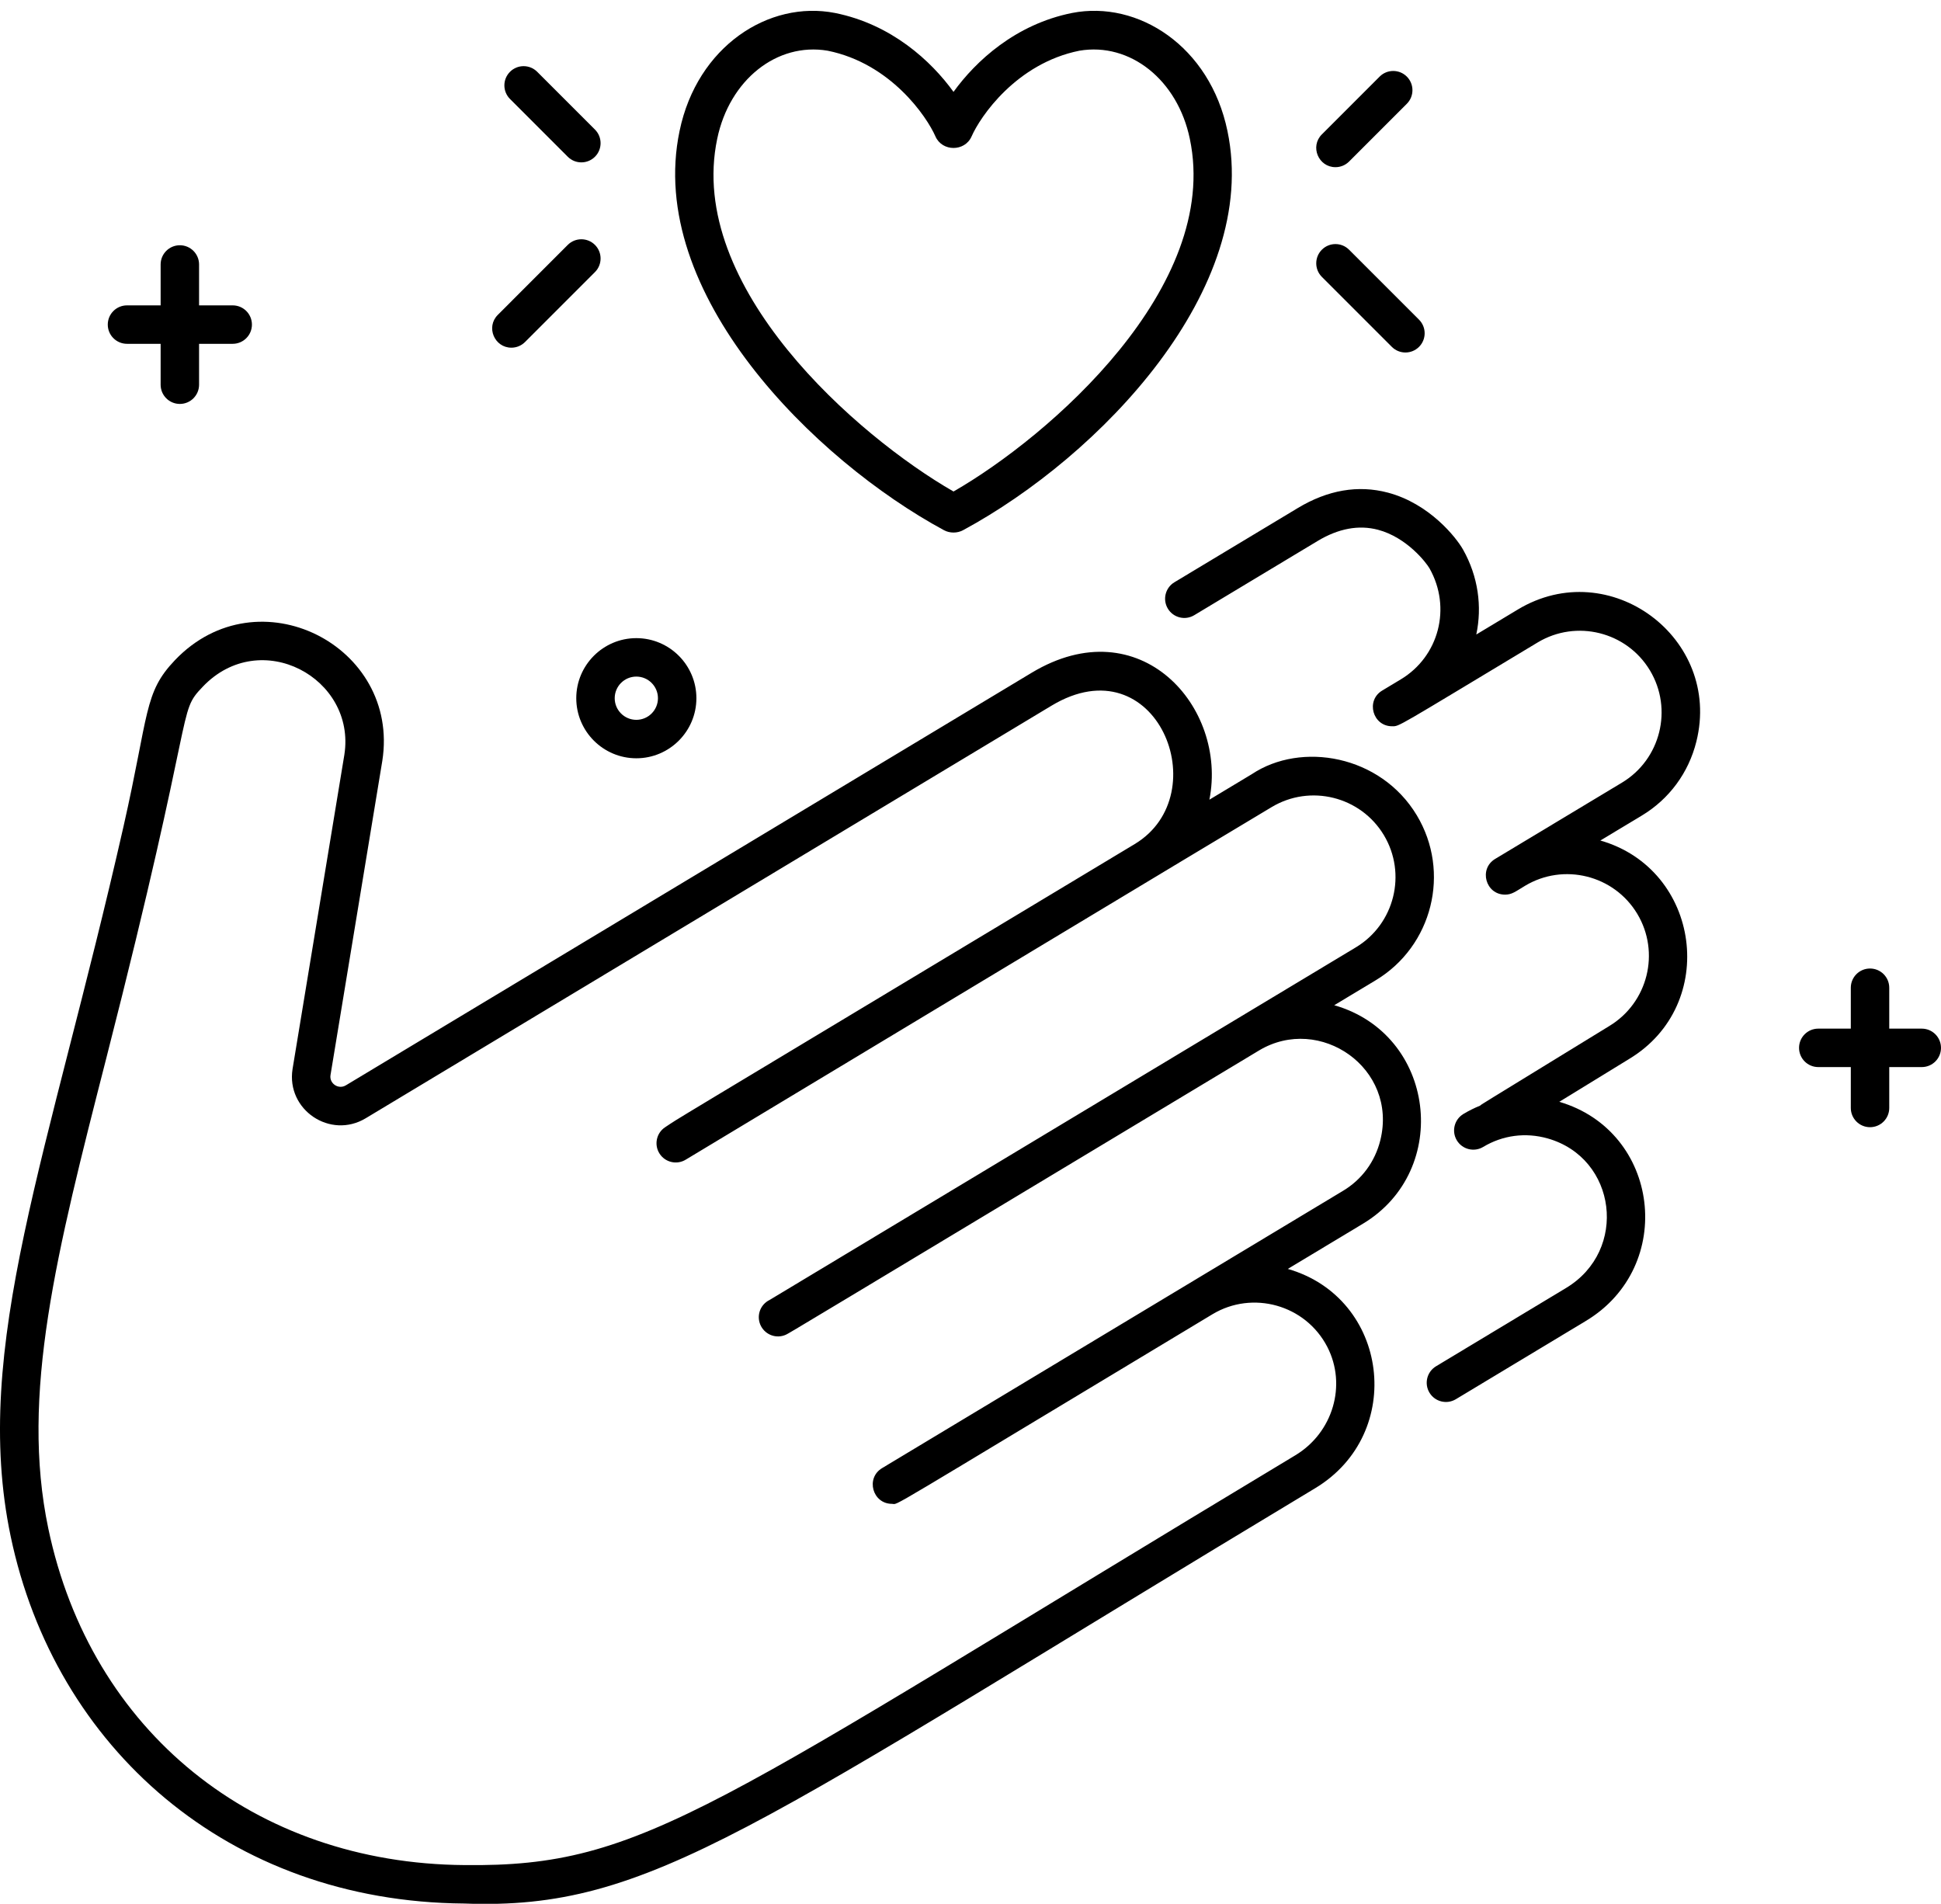
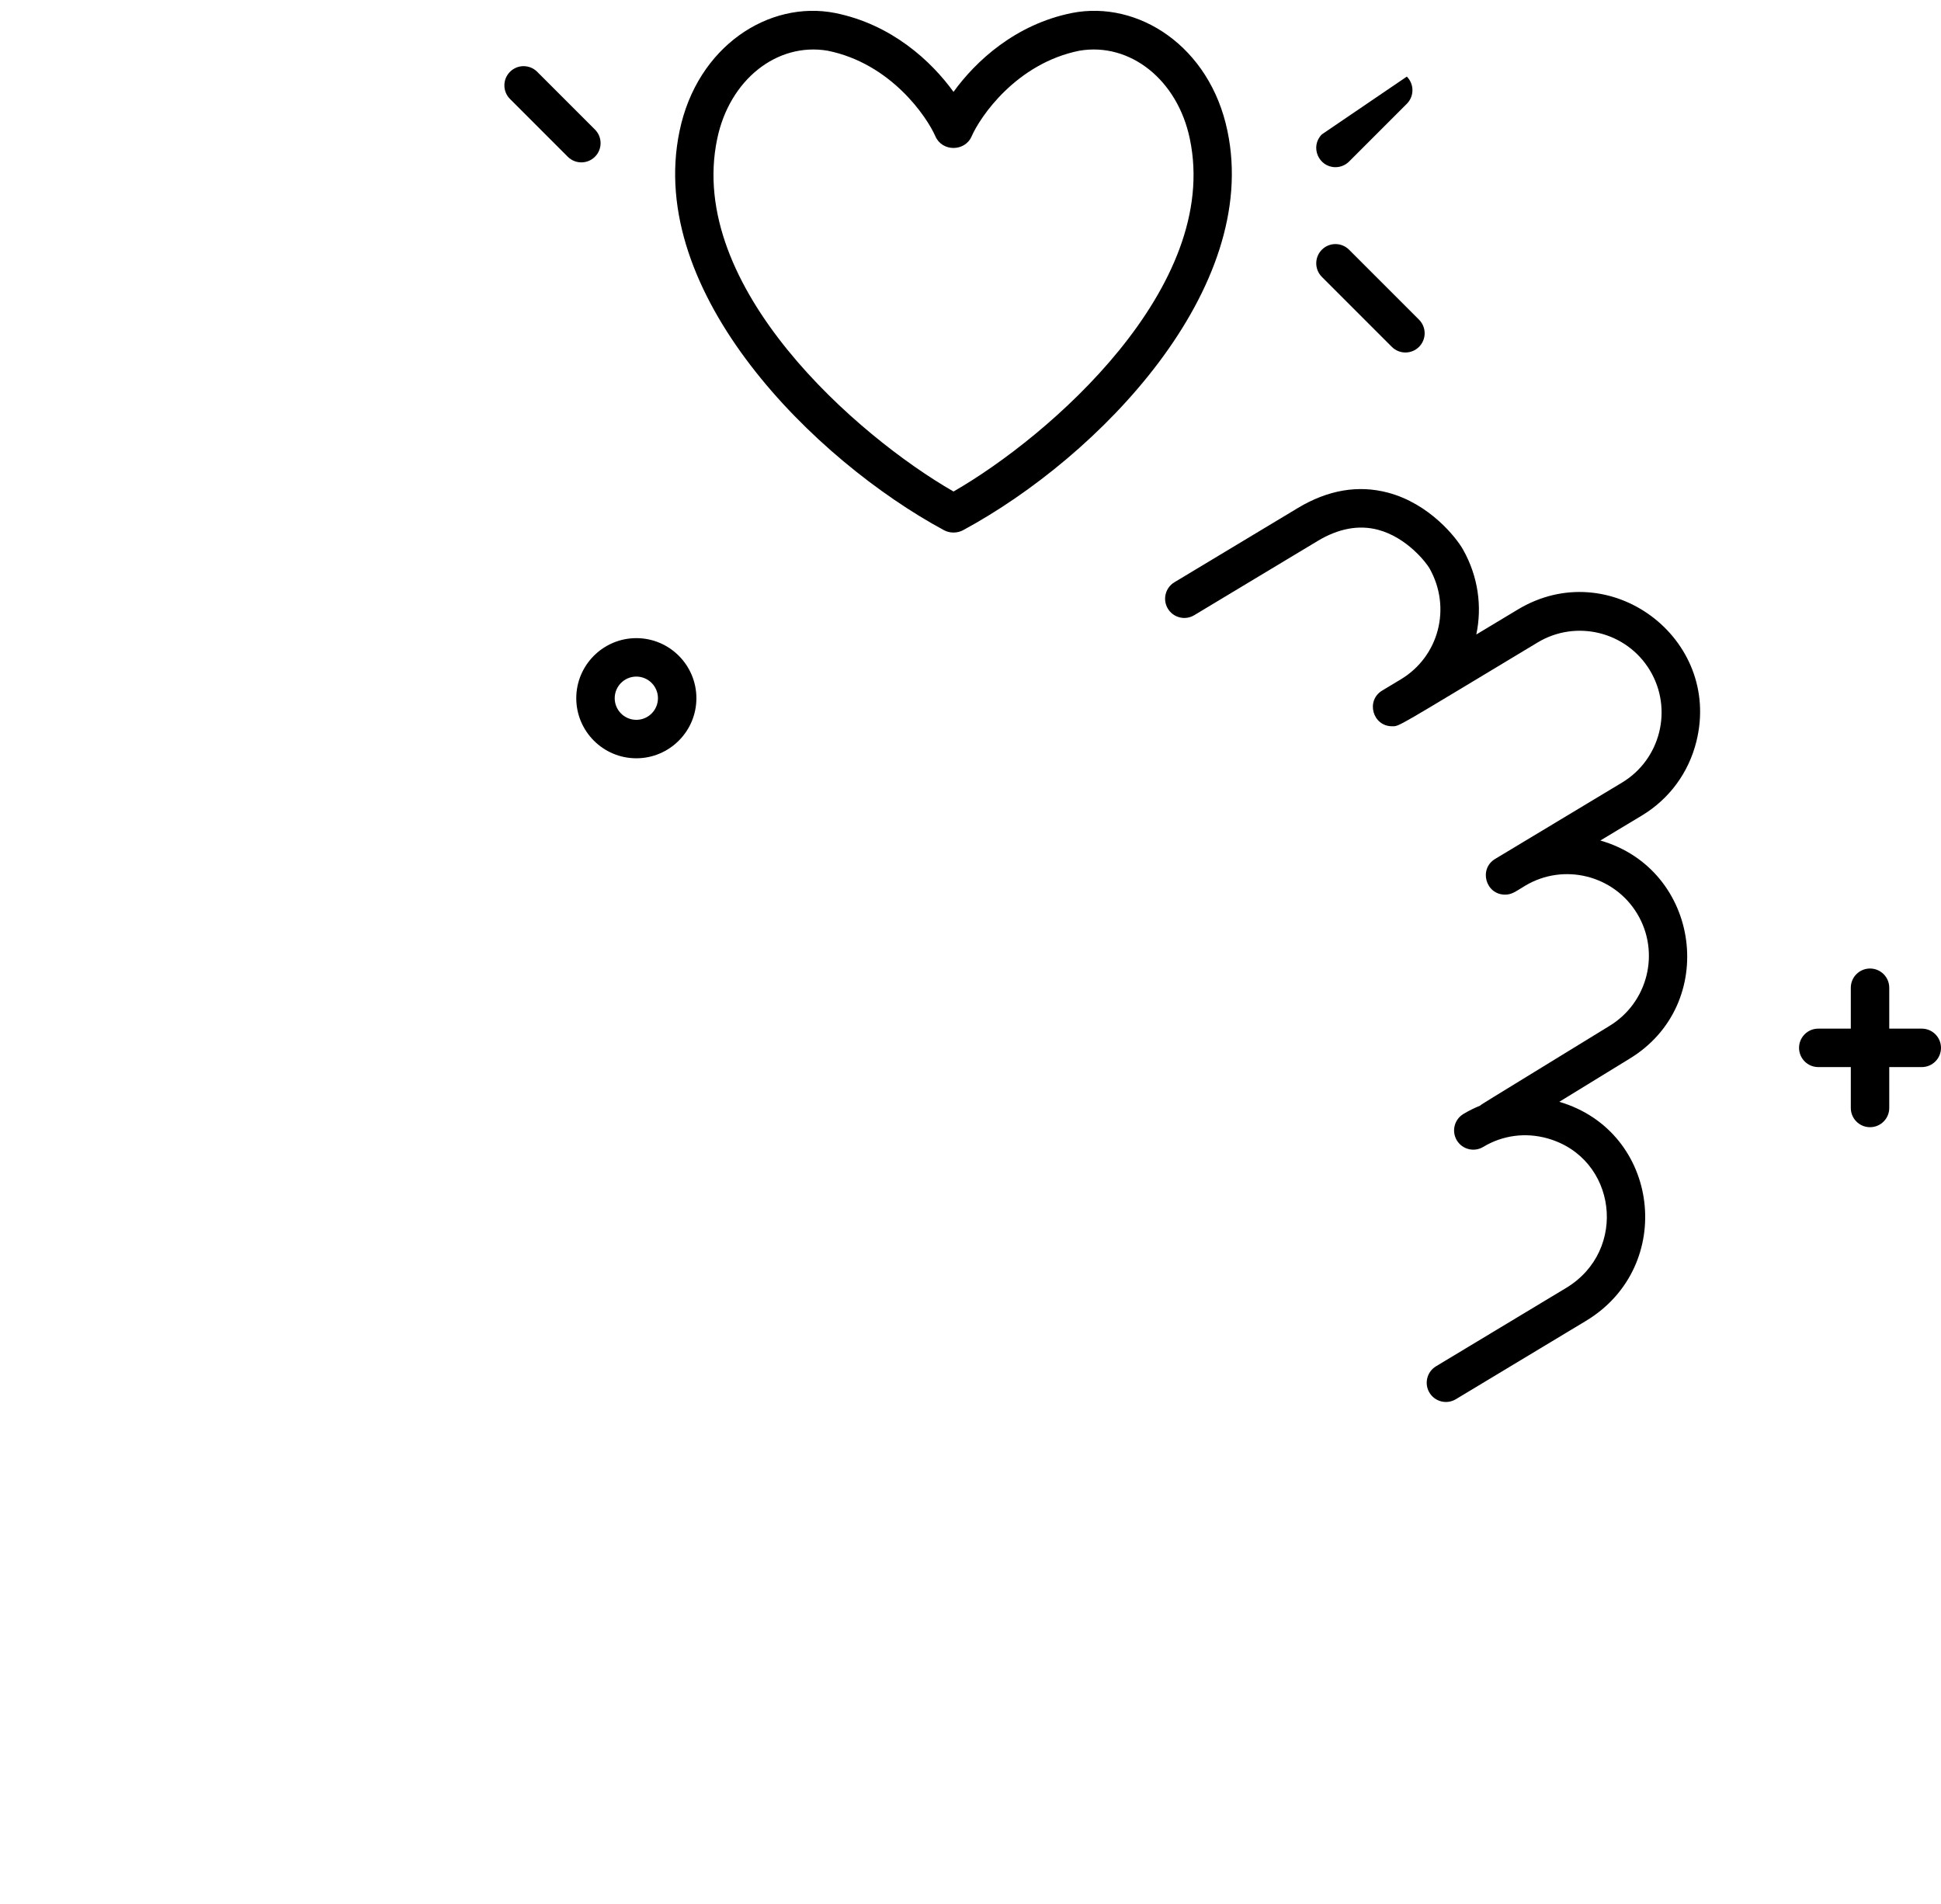
<svg xmlns="http://www.w3.org/2000/svg" fill="#000000" height="792.3" preserveAspectRatio="xMidYMid meet" version="1" viewBox="0.0 -4.5 807.9 792.3" width="807.9" zoomAndPan="magnify">
  <defs>
    <clipPath id="a">
      <path d="M 0 254 L 597 254 L 597 787.859 L 0 787.859 Z M 0 254" />
    </clipPath>
    <clipPath id="b">
      <path d="M 748 398 L 807.898 398 L 807.898 465 L 748 465 Z M 748 398" />
    </clipPath>
  </defs>
  <g>
    <g id="change1_2">
      <path d="M 327.273 550.898 C 327.273 550.902 326.973 551.027 326.91 551.051 C 326.992 551.02 327.09 550.988 327.273 550.898" fill="#000000" />
    </g>
    <g clip-path="url(#a)" id="change1_1">
-       <path d="M 320.664 536.324 C 320.898 536.207 320.996 536.184 321.094 536.145 C 320.984 536.188 320.867 536.23 320.664 536.324 Z M 574.527 470.055 C 572.332 478.918 566.848 486.371 559.082 491.039 C 519.434 514.891 425.871 571.168 367.133 606.5 C 360.215 610.66 363.164 621.355 371.266 621.355 C 374.445 621.355 363.484 627.363 504.66 542.449 C 521.379 532.398 543.379 538.504 552.438 555.992 C 560.668 571.883 554.832 591.719 539.148 601.152 C 294.48 748.316 268.738 772.574 193.379 771.691 C 105.828 771.066 37.816 716.09 20.109 631.629 C 8.434 575.934 23.473 517.117 44.289 435.711 C 82.387 286.699 73.457 292.742 84.395 281.289 C 108.414 256.098 148.324 277.656 143.332 309.605 L 121.766 440.414 C 119.109 457.402 137.488 469.742 152.211 460.891 L 437.664 289.188 C 481.328 262.922 506.715 326.07 472.305 346.77 C 260.828 473.977 285.367 459.059 276.875 464.598 C 273.18 467.016 272.145 471.977 274.566 475.672 C 276.961 479.324 281.836 480.375 285.516 478.062 C 285.617 478 529.207 331.305 529.27 331.406 C 545.355 321.73 566.312 326.945 575.988 343.027 C 585.66 359.113 580.449 380.07 564.363 389.746 C 365.305 509.488 321.969 535.547 320.512 536.395 C 316.078 538.531 314.727 543.539 316.75 547.395 C 318.672 551.055 323.164 552.754 327.125 550.961 C 328.641 550.266 331.547 548.469 524.066 432.66 C 549.348 417.535 581.957 440.047 574.527 470.055 Z M 555.348 413.84 L 572.609 403.457 C 596.254 389.234 603.922 358.426 589.699 334.781 C 574.625 309.727 541.609 303.973 521.012 317.703 C 511.625 323.348 520.348 318.102 503.383 328.305 C 511.023 289.746 474.527 248.348 429.418 275.477 L 143.961 447.18 C 140.848 449.051 137.02 446.41 137.562 442.949 L 159.129 312.141 C 166.625 264.172 107.355 234.023 72.816 270.242 C 59.801 283.879 62.133 292.168 51.391 339.52 C 20.43 475.969 -12.055 556.168 4.449 634.91 C 22.871 722.777 94.867 786.934 193.141 787.688 C 271.297 790.633 311.617 756.684 547.395 614.863 C 585.23 592.102 578.129 535.684 536.016 523.586 L 567.328 504.754 C 604.266 482.535 597.621 425.941 555.348 413.84" fill="#000000" />
-     </g>
+       </g>
    <g id="change1_3">
      <path d="M 631.781 249.152 L 614.473 259.562 C 616.938 247.98 615.293 235.453 608.961 224.215 C 606.117 219.172 594.949 205.074 577.652 200.508 C 565.293 197.246 552.684 199.406 540.176 206.934 L 488.824 237.82 C 485.039 240.098 483.816 245.012 486.094 248.801 C 488.371 252.586 493.285 253.809 497.07 251.531 L 548.422 220.645 C 557.086 215.43 565.547 213.859 573.57 215.977 C 585.527 219.133 593.652 229.641 595.023 232.07 C 604.215 248.387 598.961 268.66 583.059 278.227 L 575.301 282.895 C 568.383 287.055 571.332 297.75 579.434 297.75 C 582.562 297.75 580.371 298.746 640.027 262.863 C 656.113 253.188 677.07 258.402 686.742 274.484 C 696.418 290.57 691.203 311.527 675.117 321.203 C 656.258 332.547 709.078 300.773 622.32 352.961 C 615.398 357.125 618.352 367.82 626.449 367.82 C 629.281 367.82 630.703 366.59 634.762 364.148 C 650.844 354.488 671.789 359.703 681.461 375.781 C 691.137 391.867 685.922 412.824 669.777 422.535 C 613.207 457.234 616.898 454.898 616.074 455.633 C 613.676 456.602 611.344 457.758 609.109 459.102 C 605.324 461.379 604.098 466.297 606.375 470.082 C 608.652 473.863 613.566 475.09 617.355 472.812 C 625.461 467.938 634.98 466.684 644.16 469.277 C 672.973 477.426 677.824 515.887 651.852 531.512 C 632.371 543.23 614.363 554.07 597.711 564.109 C 593.926 566.391 592.707 571.309 594.988 575.094 C 597.273 578.883 602.195 580.09 605.969 577.812 C 622.621 567.777 640.621 556.938 660.098 545.223 C 697.738 522.582 690.969 466.359 649.02 454.039 L 678.086 436.211 C 715.574 413.656 707.855 357.246 666.105 345.297 L 683.367 334.914 C 694.781 328.047 702.848 317.105 706.082 304.102 C 716.797 261.039 669.953 226.191 631.781 249.152" fill="#000000" />
    </g>
    <g id="change1_4">
      <path d="M 298.523 53.27 C 303.602 28.766 323.352 13.023 344.5 16.605 C 370.828 21.922 385.805 44.141 389.355 52.266 C 392.164 58.688 401.602 58.676 404.406 52.266 C 407.957 44.141 422.934 21.922 449.262 16.605 C 470.402 13.016 490.16 28.766 495.242 53.293 C 508.188 114.977 436.816 177.125 396.879 200.051 C 356.941 177.125 285.57 114.977 298.523 53.27 Z M 392.922 216.16 C 395.301 217.445 398.43 217.465 400.84 216.16 C 457.906 185.352 524.68 115.645 510.902 50.023 C 503.598 14.75 473.699 -4.484 446.227 0.895 C 422.664 5.609 406.156 20.91 396.879 33.734 C 387.605 20.91 371.098 5.609 347.531 0.895 C 320.086 -4.477 290.168 14.734 282.859 50.004 C 268.676 117.586 339.191 187.152 392.922 216.16" fill="#000000" />
    </g>
    <g id="change1_5">
-       <path d="M 555.859 65.074 C 557.906 65.074 559.953 64.293 561.516 62.734 L 585.559 38.691 C 588.68 35.566 588.68 30.504 585.559 27.379 C 582.434 24.254 577.367 24.254 574.242 27.379 L 550.203 51.418 C 545.145 56.473 548.797 65.074 555.859 65.074" fill="#000000" />
+       <path d="M 555.859 65.074 C 557.906 65.074 559.953 64.293 561.516 62.734 L 585.559 38.691 C 588.68 35.566 588.68 30.504 585.559 27.379 L 550.203 51.418 C 545.145 56.473 548.797 65.074 555.859 65.074" fill="#000000" />
    </g>
    <g id="change1_6">
      <path d="M 579.324 139.855 C 582.449 142.98 587.512 142.977 590.637 139.855 C 593.762 136.73 593.762 131.664 590.637 128.539 L 561.516 99.418 C 558.391 96.297 553.328 96.297 550.203 99.418 C 547.078 102.543 547.078 107.609 550.203 110.734 L 579.324 139.855" fill="#000000" />
    </g>
    <g id="change1_7">
      <path d="M 236.32 60.734 C 239.449 63.859 244.512 63.855 247.637 60.734 C 250.762 57.609 250.762 52.543 247.637 49.418 L 223.594 25.379 C 220.469 22.254 215.406 22.254 212.281 25.379 C 209.156 28.504 209.156 33.566 212.281 36.691 L 236.32 60.734" fill="#000000" />
    </g>
    <g id="change1_8">
-       <path d="M 212.859 140.195 C 214.906 140.195 216.953 139.414 218.516 137.855 L 247.637 108.734 C 250.762 105.609 250.762 100.543 247.637 97.418 C 244.512 94.297 239.445 94.297 236.32 97.418 L 207.203 126.539 C 202.148 131.594 205.797 140.195 212.859 140.195" fill="#000000" />
-     </g>
+       </g>
    <g id="change1_9">
-       <path d="M 52.859 138.586 L 66.859 138.586 L 66.859 155.605 C 66.859 160.023 70.441 163.605 74.859 163.605 C 79.277 163.605 82.859 160.023 82.859 155.605 L 82.859 138.586 L 96.859 138.586 C 101.277 138.586 104.859 135.004 104.859 130.586 C 104.859 126.168 101.277 122.586 96.859 122.586 L 82.859 122.586 L 82.859 105.566 C 82.859 101.148 79.277 97.566 74.859 97.566 C 70.441 97.566 66.859 101.148 66.859 105.566 L 66.859 122.586 L 52.859 122.586 C 48.441 122.586 44.859 126.168 44.859 130.586 C 44.859 135.004 48.441 138.586 52.859 138.586" fill="#000000" />
-     </g>
+       </g>
    <g clip-path="url(#b)" id="change1_11">
      <path d="M 799.898 423.586 L 786.359 423.586 L 786.359 406.566 C 786.359 402.148 782.777 398.566 778.359 398.566 C 773.938 398.566 770.359 402.148 770.359 406.566 L 770.359 423.586 L 756.816 423.586 C 752.398 423.586 748.816 427.168 748.816 431.586 C 748.816 436.004 752.398 439.586 756.816 439.586 L 770.359 439.586 L 770.359 456.605 C 770.359 461.023 773.938 464.605 778.359 464.605 C 782.777 464.605 786.359 461.023 786.359 456.605 L 786.359 439.586 L 799.898 439.586 C 804.316 439.586 807.898 436.004 807.898 431.586 C 807.898 427.168 804.316 423.586 799.898 423.586" fill="#000000" />
    </g>
    <g id="change1_10">
      <path d="M 264.859 277.074 C 269.82 277.074 273.859 281.113 273.859 286.074 C 273.859 291.039 269.82 295.074 264.859 295.074 C 259.895 295.074 255.859 291.039 255.859 286.074 C 255.859 281.113 259.895 277.074 264.859 277.074 Z M 239.859 286.074 C 239.859 299.859 251.074 311.074 264.859 311.074 C 278.645 311.074 289.859 299.859 289.859 286.074 C 289.859 272.289 278.645 261.074 264.859 261.074 C 251.074 261.074 239.859 272.289 239.859 286.074" fill="#000000" />
    </g>
  </g>
</svg>